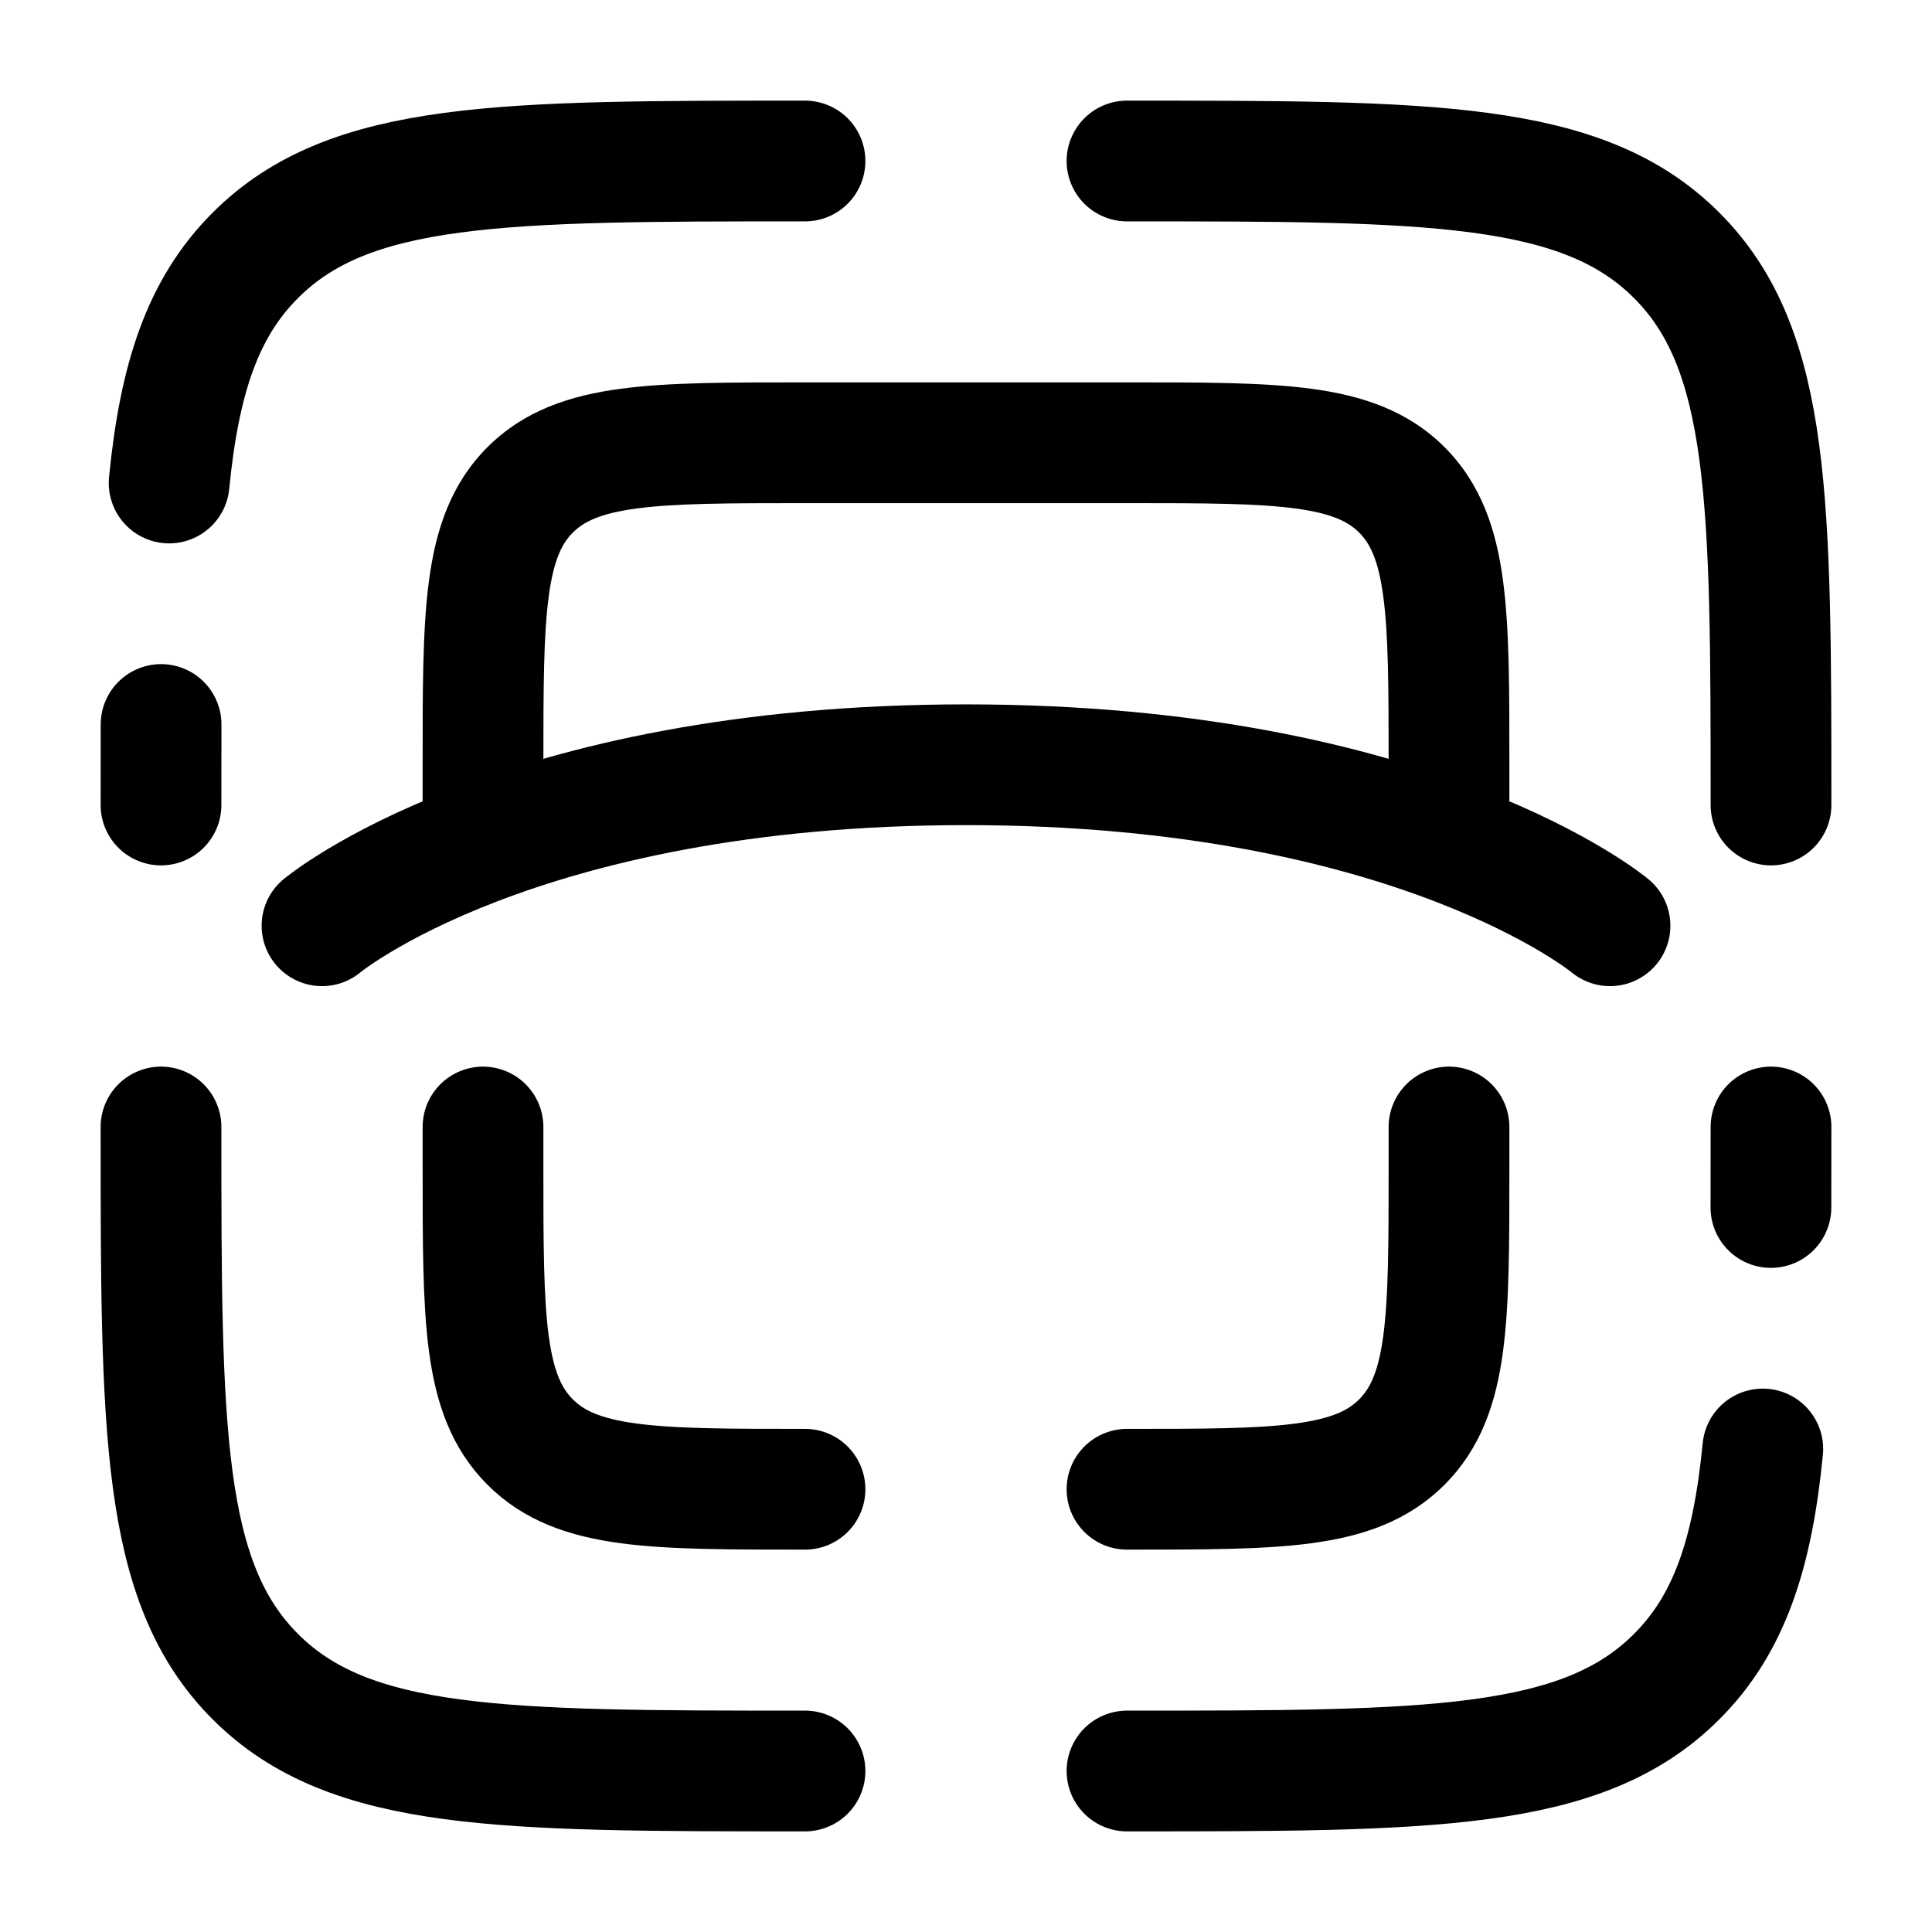
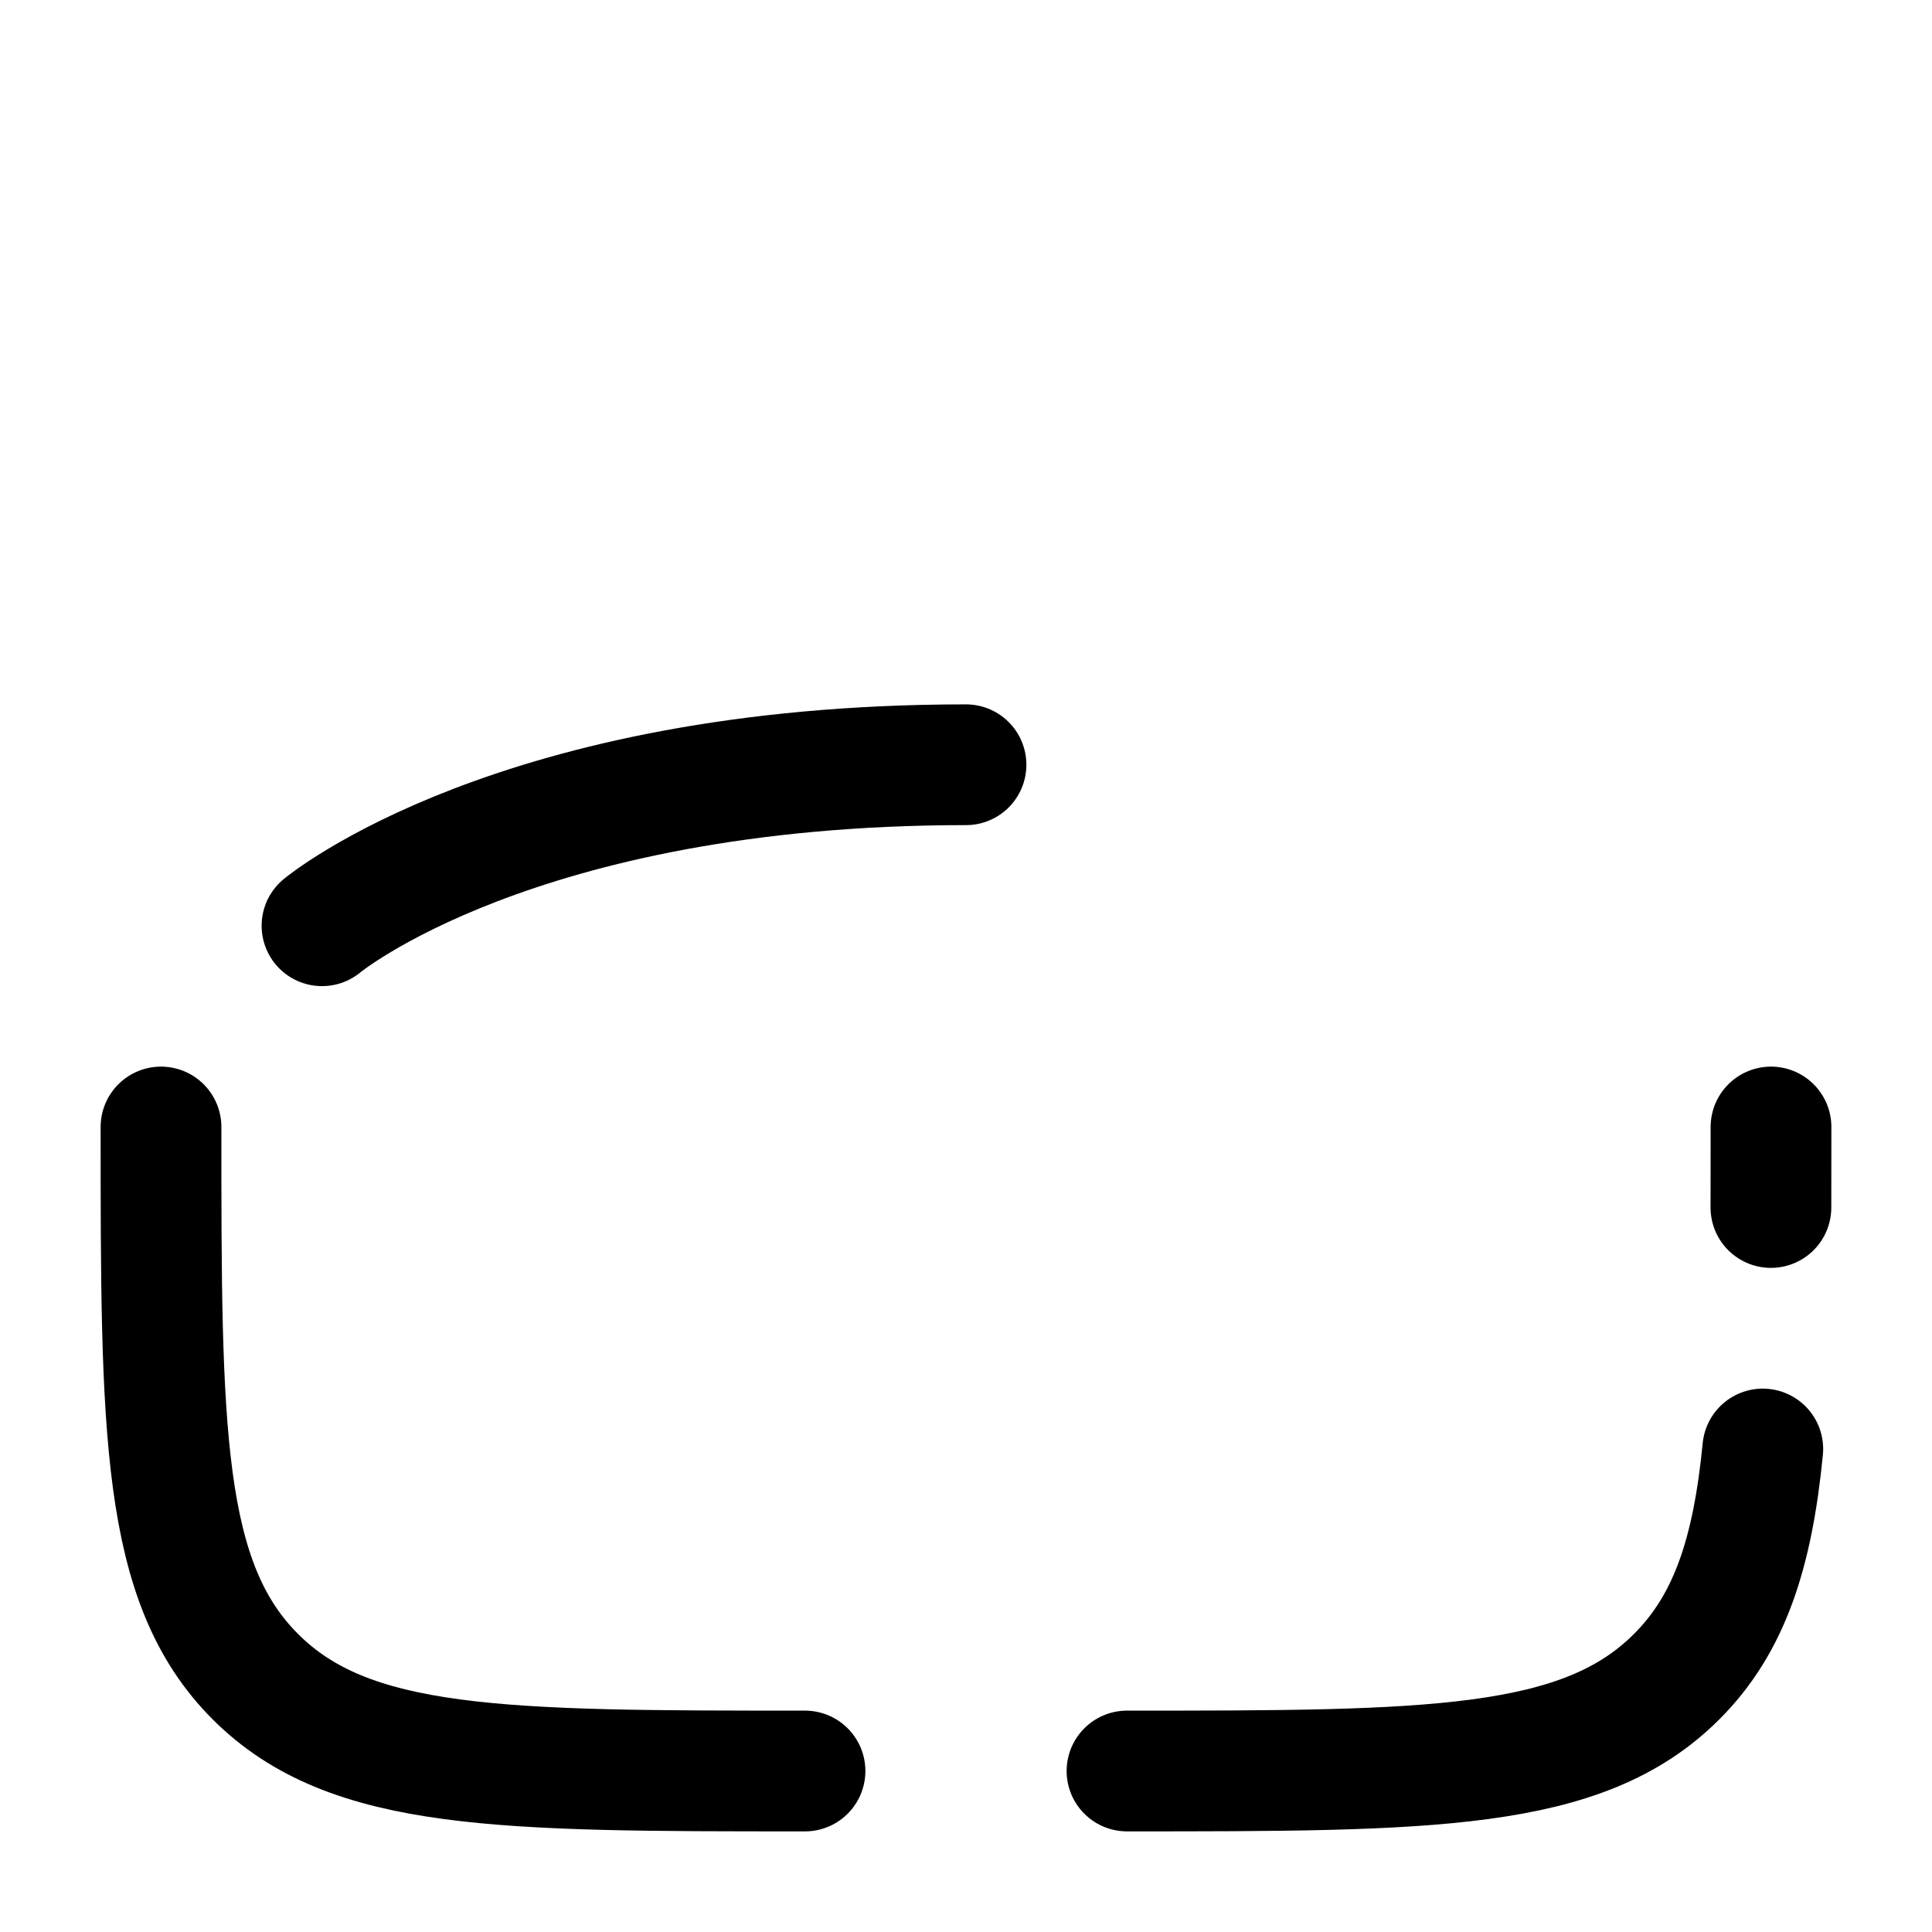
<svg xmlns="http://www.w3.org/2000/svg" width="800px" height="800px" viewBox="0 0 24 24" fill="none">
  <g id="SVGRepo_bgCarrier" stroke-width="0" />
  <g id="SVGRepo_tracerCarrier" stroke-linecap="round" stroke-linejoin="round" />
  <g id="SVGRepo_iconCarrier">
    <path d="M22 14C22 14.349 22 14.682 21.999 15M14 22C17.771 22 19.657 22 20.828 20.828C21.482 20.175 21.771 19.3 21.898 18" stroke="#000000" stroke-width="1.5" stroke-linecap="round" />
    <path d="M10 22C6.229 22 4.343 22 3.172 20.828C2 19.657 2 17.771 2 14" stroke="#000000" stroke-width="1.5" stroke-linecap="round" />
-     <path d="M2 10C2 9.651 2 9.318 2.001 9M10 2C6.229 2 4.343 2 3.172 3.172C2.518 3.825 2.229 4.7 2.101 6" stroke="#000000" stroke-width="1.5" stroke-linecap="round" />
-     <path d="M14 2C17.771 2 19.657 2 20.828 3.172C22 4.343 22 6.229 22 10" stroke="#000000" stroke-width="1.5" stroke-linecap="round" />
-     <path d="M4 11.5C4 11.5 6.4 9.5 12 9.5C17.6 9.5 20 11.5 20 11.5" stroke="#000000" stroke-width="1.5" stroke-linecap="round" />
-     <path d="M5.25 10C5.25 10.414 5.586 10.75 6 10.75C6.414 10.75 6.75 10.414 6.75 10H5.25ZM17.414 6.086L16.884 6.616L16.884 6.616L17.414 6.086ZM10 6.25H14V4.75H10V6.25ZM6.75 10V9.5H5.25V10H6.75ZM17.25 9.5V10H18.75V9.5H17.25ZM14 6.25C14.964 6.25 15.612 6.252 16.095 6.317C16.556 6.379 16.754 6.486 16.884 6.616L17.945 5.555C17.489 5.1 16.922 4.914 16.294 4.83C15.688 4.748 14.922 4.75 14 4.75V6.25ZM18.75 9.5C18.75 8.578 18.752 7.812 18.67 7.206C18.586 6.578 18.4 6.011 17.945 5.555L16.884 6.616C17.014 6.746 17.121 6.944 17.183 7.405C17.248 7.888 17.25 8.536 17.25 9.5H18.75ZM10 4.75C9.078 4.75 8.312 4.748 7.706 4.83C7.078 4.914 6.511 5.1 6.055 5.555L7.116 6.616C7.246 6.486 7.444 6.379 7.905 6.317C8.388 6.252 9.036 6.25 10 6.25V4.75ZM6.75 9.5C6.75 8.536 6.752 7.888 6.817 7.405C6.879 6.944 6.986 6.746 7.116 6.616L6.055 5.555C5.6 6.011 5.414 6.578 5.33 7.206C5.248 7.812 5.25 8.578 5.25 9.5H6.75Z" fill="#000000" />
-     <path d="M14 18.5C15.886 18.5 16.828 18.5 17.414 17.914C18 17.328 18 16.386 18 14.5V14M10 18.5C8.114 18.5 7.172 18.5 6.586 17.914C6 17.328 6 16.386 6 14.5V14" stroke="#000000" stroke-width="1.5" stroke-linecap="round" />
+     <path d="M4 11.5C4 11.5 6.4 9.5 12 9.5" stroke="#000000" stroke-width="1.5" stroke-linecap="round" />
  </g>
</svg>